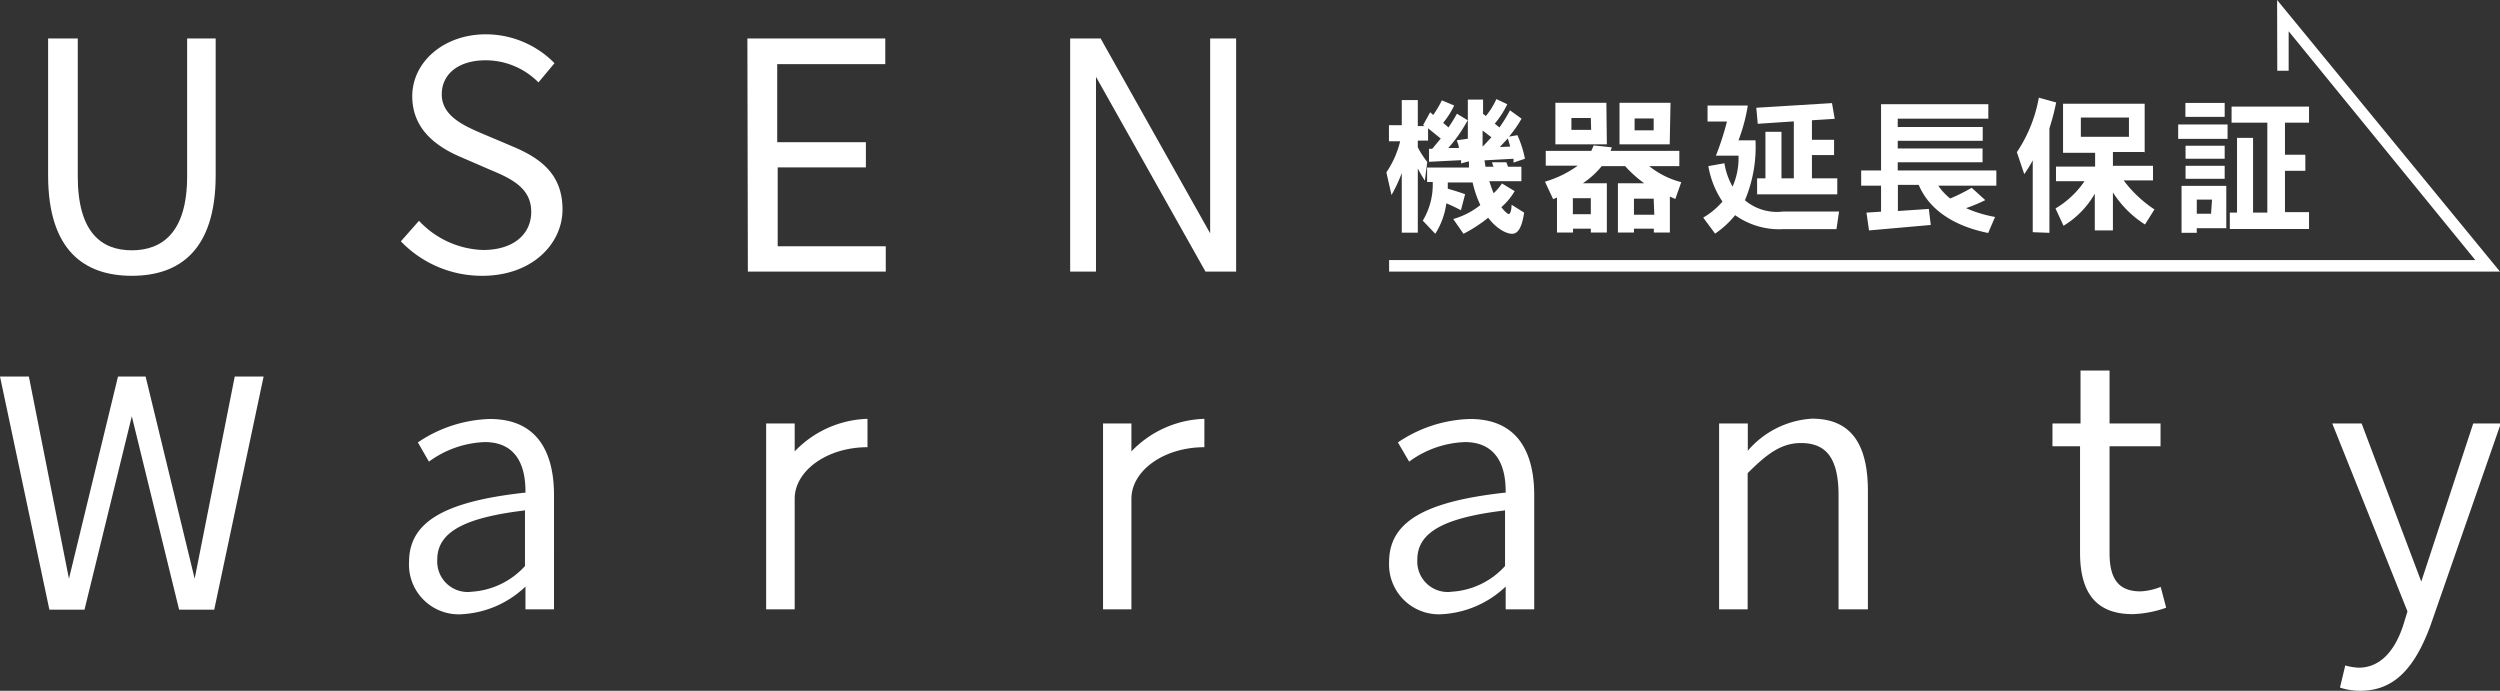
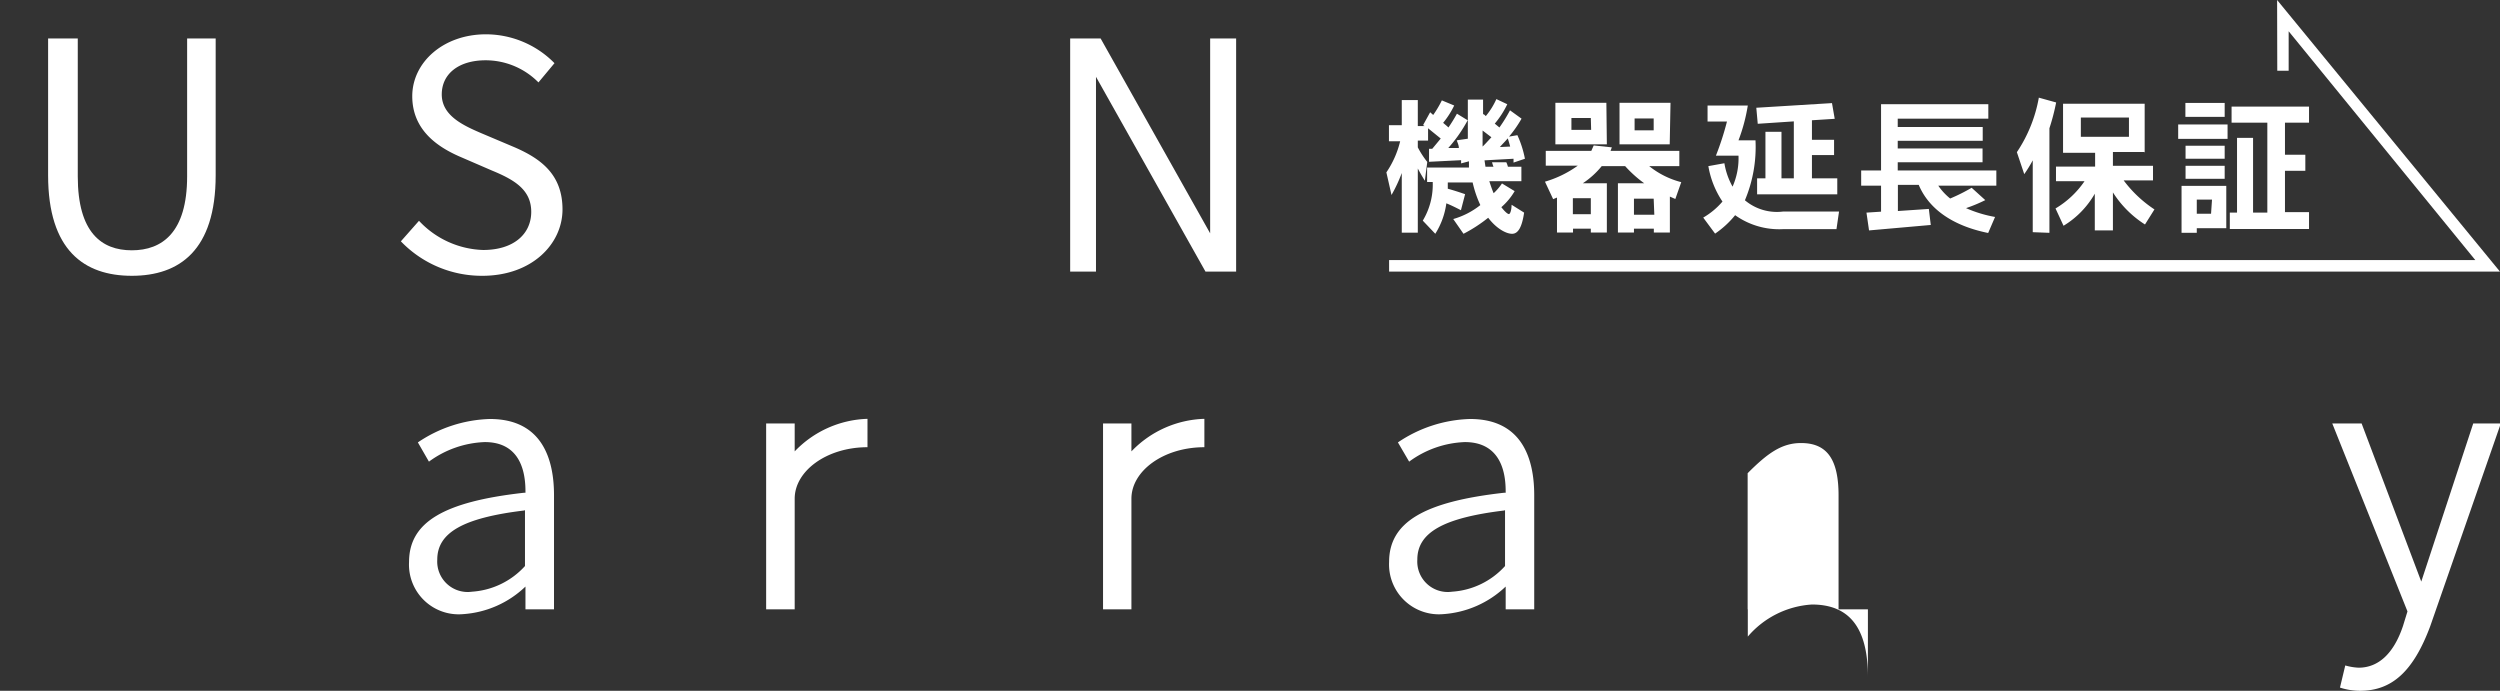
<svg xmlns="http://www.w3.org/2000/svg" viewBox="0 0 155.91 43.08">
  <rect x="0" y="0" width="155.91" height="43.08" fill="#333333" stroke="none" />
  <defs>
    <style>.cls-1{fill:#fff;}</style>
  </defs>
  <g id="レイヤー_2" data-name="レイヤー 2">
    <g id="レイヤー_1-2" data-name="レイヤー 1">
      <path class="cls-1" d="M94.88,11.3h-2c.09.28.17.52.27.75a3.53,3.53,0,0,0,.52-.61l.79.48a4,4,0,0,1-.83,1c.23.3.4.43.47.43s.16-.19.17-.58l.78.49c-.13.88-.36,1.32-.75,1.32s-1-.35-1.49-1a9.16,9.16,0,0,1-1.54,1l-.64-.92a4.85,4.85,0,0,0,1.69-.87,6.9,6.9,0,0,1-.48-1.41H90.29c0,.11,0,.24,0,.39.26.07.62.18,1.08.34l-.26,1c-.31-.16-.61-.31-.91-.43a4.73,4.73,0,0,1-.69,1.9l-.78-.82a4.35,4.35,0,0,0,.62-2.41H89v-.9h2.61c0-.12,0-.25,0-.39l-.49.13,0-.2-2,.1V9.28h.2l.53-.64L89.06,8v.77h-.64v.42a5.68,5.68,0,0,0,.59.91l-.15,1.17c-.14-.22-.29-.48-.44-.76v4h-1V10.79a9.26,9.26,0,0,1-.64,1.37l-.32-1.41a5.93,5.93,0,0,0,.86-1.94h-.7v-1h.8V6.24h1V7.86h.42l-.09-.06.44-.8.19.17a6.63,6.63,0,0,0,.54-.91l.77.32A5.35,5.35,0,0,1,90,7.66c.1.09.22.18.33.29a9.62,9.62,0,0,0,.53-.86l.67.41a8.87,8.87,0,0,1-1.21,1.73l.66,0c0-.17-.08-.32-.13-.48l.69-.1V6.21h.95v.91c.06,0,.13.08.17.12a4.6,4.6,0,0,0,.66-1.06L94,6.5a5.64,5.64,0,0,1-.78,1.21l.29.24a9.54,9.54,0,0,0,.66-1.07l.72.52a7.48,7.48,0,0,1-.78,1.12l.52-.09A6.32,6.32,0,0,1,95.1,9.9l-.71.24c0-.1,0-.17,0-.24L92.58,10l.06.4h.5a2.14,2.14,0,0,1-.09-.28h.89a1.51,1.51,0,0,1,.1.28h.84v.91ZM92.46,8.14l0,1c.13-.12.31-.32.55-.58Zm1.72,1q-.06-.24-.15-.51c-.16.19-.34.36-.49.54Z" />
      <path class="cls-1" d="M104.72,10.36h-1.87a5.28,5.28,0,0,0,2,1l-.37,1.05-.34-.15V14.5h-1v-.24H101.9v.24h-1V11.43h1.64a7.59,7.59,0,0,1-1.19-1.07H99.89a5.26,5.26,0,0,1-1.18,1.07h1.5V14.5h-1v-.24H98.1v.24h-1V12.32l-.24.1-.51-1.09a6.73,6.73,0,0,0,2.05-1h-2V9.41h2.84l.15-.34,1.13.12-.08.22h4.29v.95ZM100.21,9H97V6.41h3.18Zm-1-1.64H98v.74h1.23Zm0,5H98.09v1h1.12ZM104.13,9H101V6.41h3.18Zm-1,3.39H101.9v1h1.27Zm0-5h-1.19v.74h1.19Z" />
      <path class="cls-1" d="M114.53,14.29h-3.32a4.73,4.73,0,0,1-3-.87,5.83,5.83,0,0,1-1.25,1.15l-.74-1a4.62,4.62,0,0,0,1.2-1,5.65,5.65,0,0,1-.88-2.21l1-.18a4.44,4.44,0,0,0,.51,1.46,4.38,4.38,0,0,0,.37-1.93h-1.41a17.68,17.68,0,0,0,.69-2.13h-1.21v-1h2.51a10.91,10.91,0,0,1-.58,2.17h1.06a8.56,8.56,0,0,1-.66,3.74,3.1,3.1,0,0,0,2.4.7h3.47Zm-.11-6.88L113,7.5V8.72h1.38v.95H113v1.45h1.58v1h-5v-1h.52V8.22h1v2.9h.77V7.57l-2.25.15-.09-1,4.72-.29Z" />
      <path class="cls-1" d="M124,7.4h-5.65v.52h5.3v.86h-5.3v.48h5.29v.86h-5.29v.51h6.15v.95h-3.62a3.69,3.69,0,0,0,.74.8,11.12,11.12,0,0,0,1.34-.67l.85.77a9.61,9.61,0,0,1-1.2.5,7.83,7.83,0,0,0,1.81.55l-.43,1c-2.22-.45-3.7-1.5-4.33-3h-1.3v1.63l1.93-.13.12,1-3.85.34-.16-1.11.91-.06V11.58h-1.24v-.95h1.24V6.5H124v.9Z" />
      <path class="cls-1" d="M126.77,14.48V10a8.25,8.25,0,0,1-.53.86l-.46-1.37a8.89,8.89,0,0,0,1.37-3.4l1.08.3A13.73,13.73,0,0,1,127.81,8v6.52Zm7-5h-2v.86h2.5v.91h-1.83a7.62,7.62,0,0,0,1.92,1.81l-.59.94a6.5,6.5,0,0,1-2-2v2.37h-1.13V12.08a5.57,5.57,0,0,1-1.95,2L128.19,13A5.73,5.73,0,0,0,130,11.3h-1.78v-.91h2.44V9.53h-2V6.47h5.09V9.53Zm-1-2.15h-3v1.2h3Z" />
      <path class="cls-1" d="M138.92,8.66h-3.08v-.9h3.08Zm0,5.57H137v.29h-.95V11.59h2.79v2.64Zm-.18-6.94h-2.45V6.42h2.45Zm0,2.61h-2.44V9.09h2.44Zm0,1.25h-2.44v-.81h2.44Zm-.79,1.3H137v.88h.89Zm6-4.8H142.5v2h1.27v1H142.5v2.58H144v1.05h-4.94V13.26h.45V8.6h1v4.66h.89V7.65h-2.23v-1H144v1Z" />
-       <polygon class="cls-1" points="8.22 25.96 5.27 38.02 3.08 38.02 0 23.48 1.8 23.48 4.3 36.09 7.36 23.48 9.08 23.48 12.14 36.09 14.64 23.48 16.44 23.48 13.36 38.02 11.17 38.02 8.22 25.96" />
      <path class="cls-1" d="M3,2.4H4.85V11c0,3.5,1.48,4.61,3.37,4.61s3.45-1.11,3.45-4.61V2.4h1.78v8.53c0,4.68-2.26,6.27-5.23,6.27S3,15.61,3,10.93V2.4Z" />
      <path class="cls-1" d="M26.13,13.77a5.71,5.71,0,0,0,4,1.82c1.91,0,3-1,3-2.38s-1.06-2-2.44-2.57l-2.08-.9C27.31,9.16,25.71,8.12,25.71,6s1.95-3.86,4.59-3.86a6,6,0,0,1,4.28,1.8l-1,1.2a4.63,4.63,0,0,0-3.3-1.38c-1.64,0-2.73.82-2.73,2.13S28.86,7.81,30,8.3l2.08.88c1.69.73,3,1.73,3,3.88s-1.9,4.14-5,4.14A7,7,0,0,1,25,15.05Z" />
-       <path class="cls-1" d="M46.61,2.4h8.6V4H48.47V8.87H54v1.57h-5.5v4.92h6.74v1.58h-8.6Z" />
      <path class="cls-1" d="M66.74,2.4h1.9l6.83,12.15V2.4h1.62V16.94H75.18L68.35,4.79V16.94H66.74Z" />
      <polygon class="cls-1" points="86.63 16.94 86.63 16.22 154.37 16.22 142.73 1.95 142.73 4.41 142.02 4.41 142.01 0 155.91 16.94 86.63 16.94" />
      <path class="cls-1" d="M28.88,38.3a3.1,3.1,0,0,1-3.37-3.25c0-2.47,2.14-3.76,7.17-4.32h.09v-.09c0-2-.87-3.07-2.53-3.07a6.25,6.25,0,0,0-3.49,1.22l-.69-1.2a8.42,8.42,0,0,1,4.49-1.46c3.31,0,4,2.58,4,4.75V38H32.77V36.58l0,0A6.21,6.21,0,0,1,28.88,38.3Zm3.78-6.46c-3.78.46-5.39,1.38-5.39,3.06a1.9,1.9,0,0,0,2.17,2,4.89,4.89,0,0,0,3.3-1.6l0,0V31.82Z" />
      <path class="cls-1" d="M49.56,28.15V26.41H47.78V38h1.78V31.1c0-1.73,2-3.21,4.54-3.21V26.12A6.55,6.55,0,0,0,49.56,28.15Z" />
      <path class="cls-1" d="M90,38.3a3.11,3.11,0,0,1-3.37-3.25c0-2.47,2.15-3.76,7.17-4.32h.1v-.09c0-2-.88-3.07-2.54-3.07a6.23,6.23,0,0,0-3.48,1.22l-.7-1.2a8.42,8.42,0,0,1,4.5-1.46c3.31,0,4,2.58,4,4.75V38H93.9V36.58l0,0A6.25,6.25,0,0,1,90,38.3Zm3.78-6.46c-3.78.46-5.39,1.38-5.39,3.06a1.9,1.9,0,0,0,2.17,2,4.87,4.87,0,0,0,3.3-1.6l0,0V31.82Z" />
-       <path class="cls-1" d="M114.66,38V30.9c0-2.26-.72-3.27-2.34-3.27-1.22,0-2.1.65-3.33,1.88V38h-1.78V26.41H109v1.7a5.72,5.72,0,0,1,4-2c2.35,0,3.49,1.47,3.49,4.51V38Z" />
-       <path class="cls-1" d="M133,38.3c-2.21,0-3.28-1.25-3.28-3.83V27.83H128V26.41h1.75v-3.3h1.81v3.3h3.18v1.42h-3.18v6.66c0,1.65.59,2.39,1.93,2.39a3.86,3.86,0,0,0,1.26-.28l.34,1.3A6.88,6.88,0,0,1,133,38.3Z" />
+       <path class="cls-1" d="M114.66,38V30.9c0-2.26-.72-3.27-2.34-3.27-1.22,0-2.1.65-3.33,1.88V38h-1.78H109v1.7a5.72,5.72,0,0,1,4-2c2.35,0,3.49,1.47,3.49,4.51V38Z" />
      <path class="cls-1" d="M147.19,43.08a4,4,0,0,1-1.26-.2l.33-1.38a3.55,3.55,0,0,0,.83.14c1.25,0,2.2-.9,2.77-2.6l.28-.91-4.69-11.72h1.83L151,36.27l3.24-9.86h1.72l-4.4,12.64C150.52,41.84,149.19,43.08,147.19,43.08Z" />
      <path class="cls-1" d="M70.56,28.15V26.41H68.79V38h1.77V31.1c0-1.73,2-3.21,4.55-3.21V26.12A6.56,6.56,0,0,0,70.56,28.15Z" />
    </g>
  </g>
</svg>